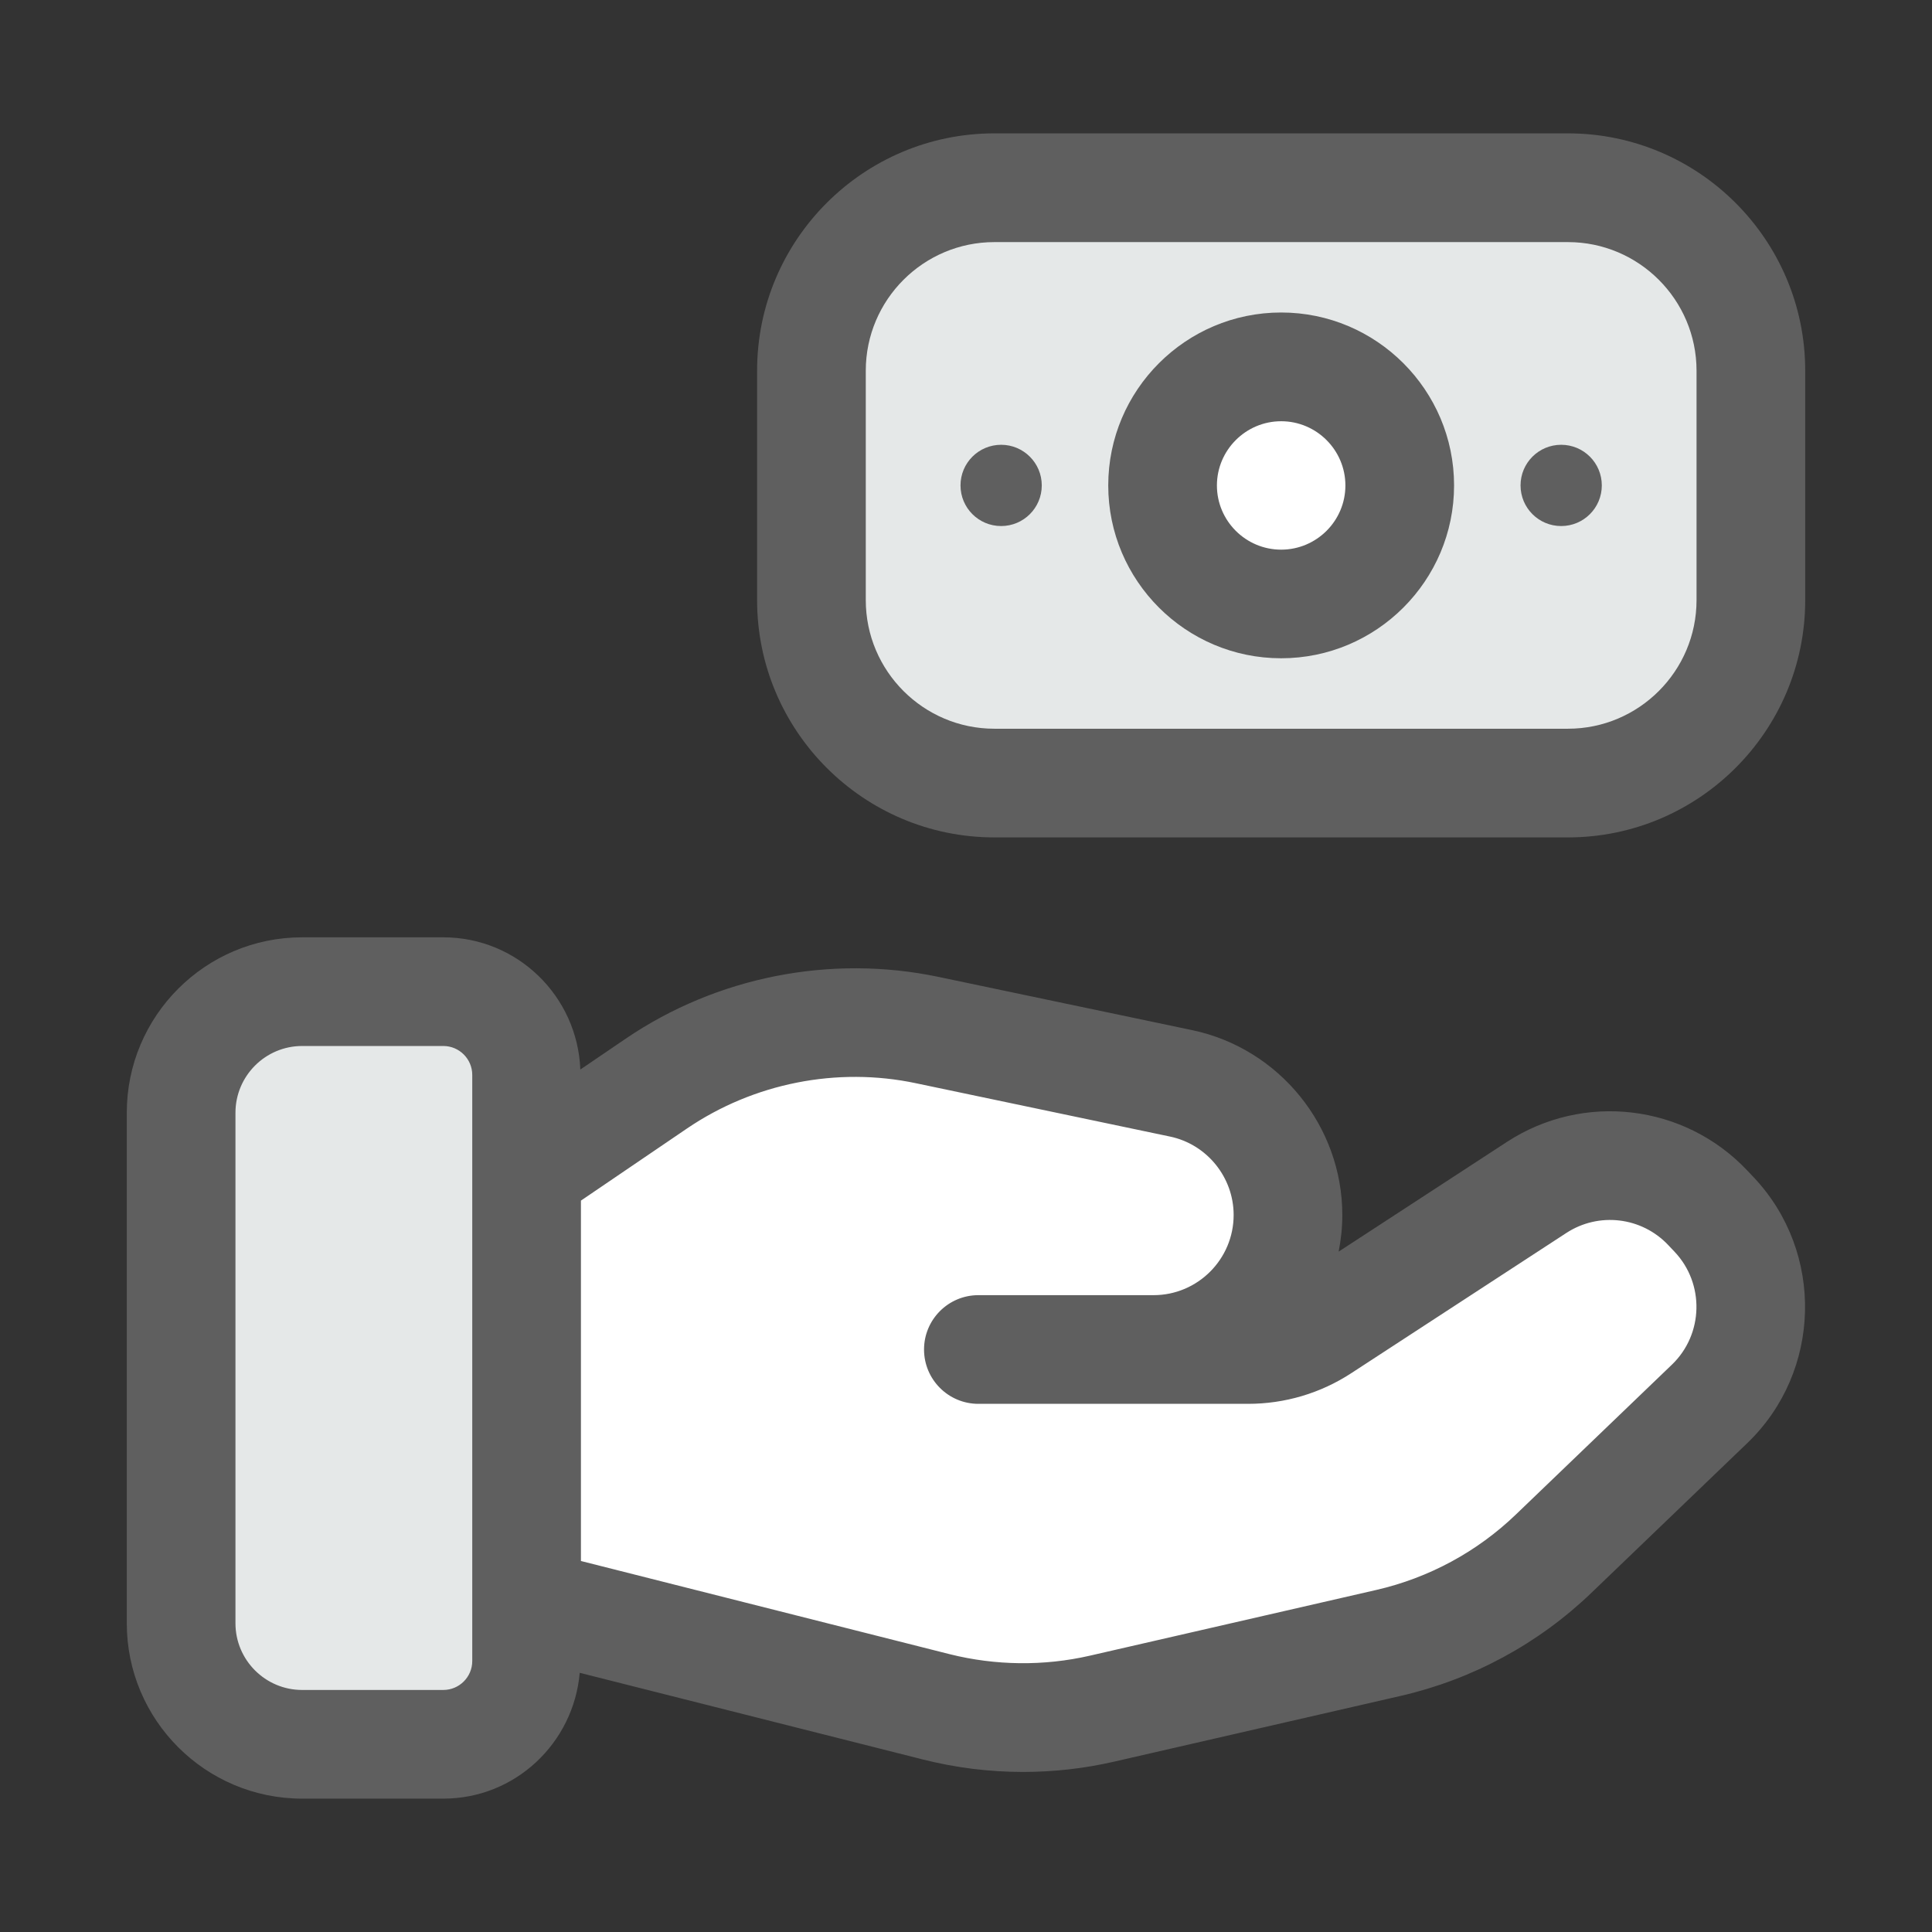
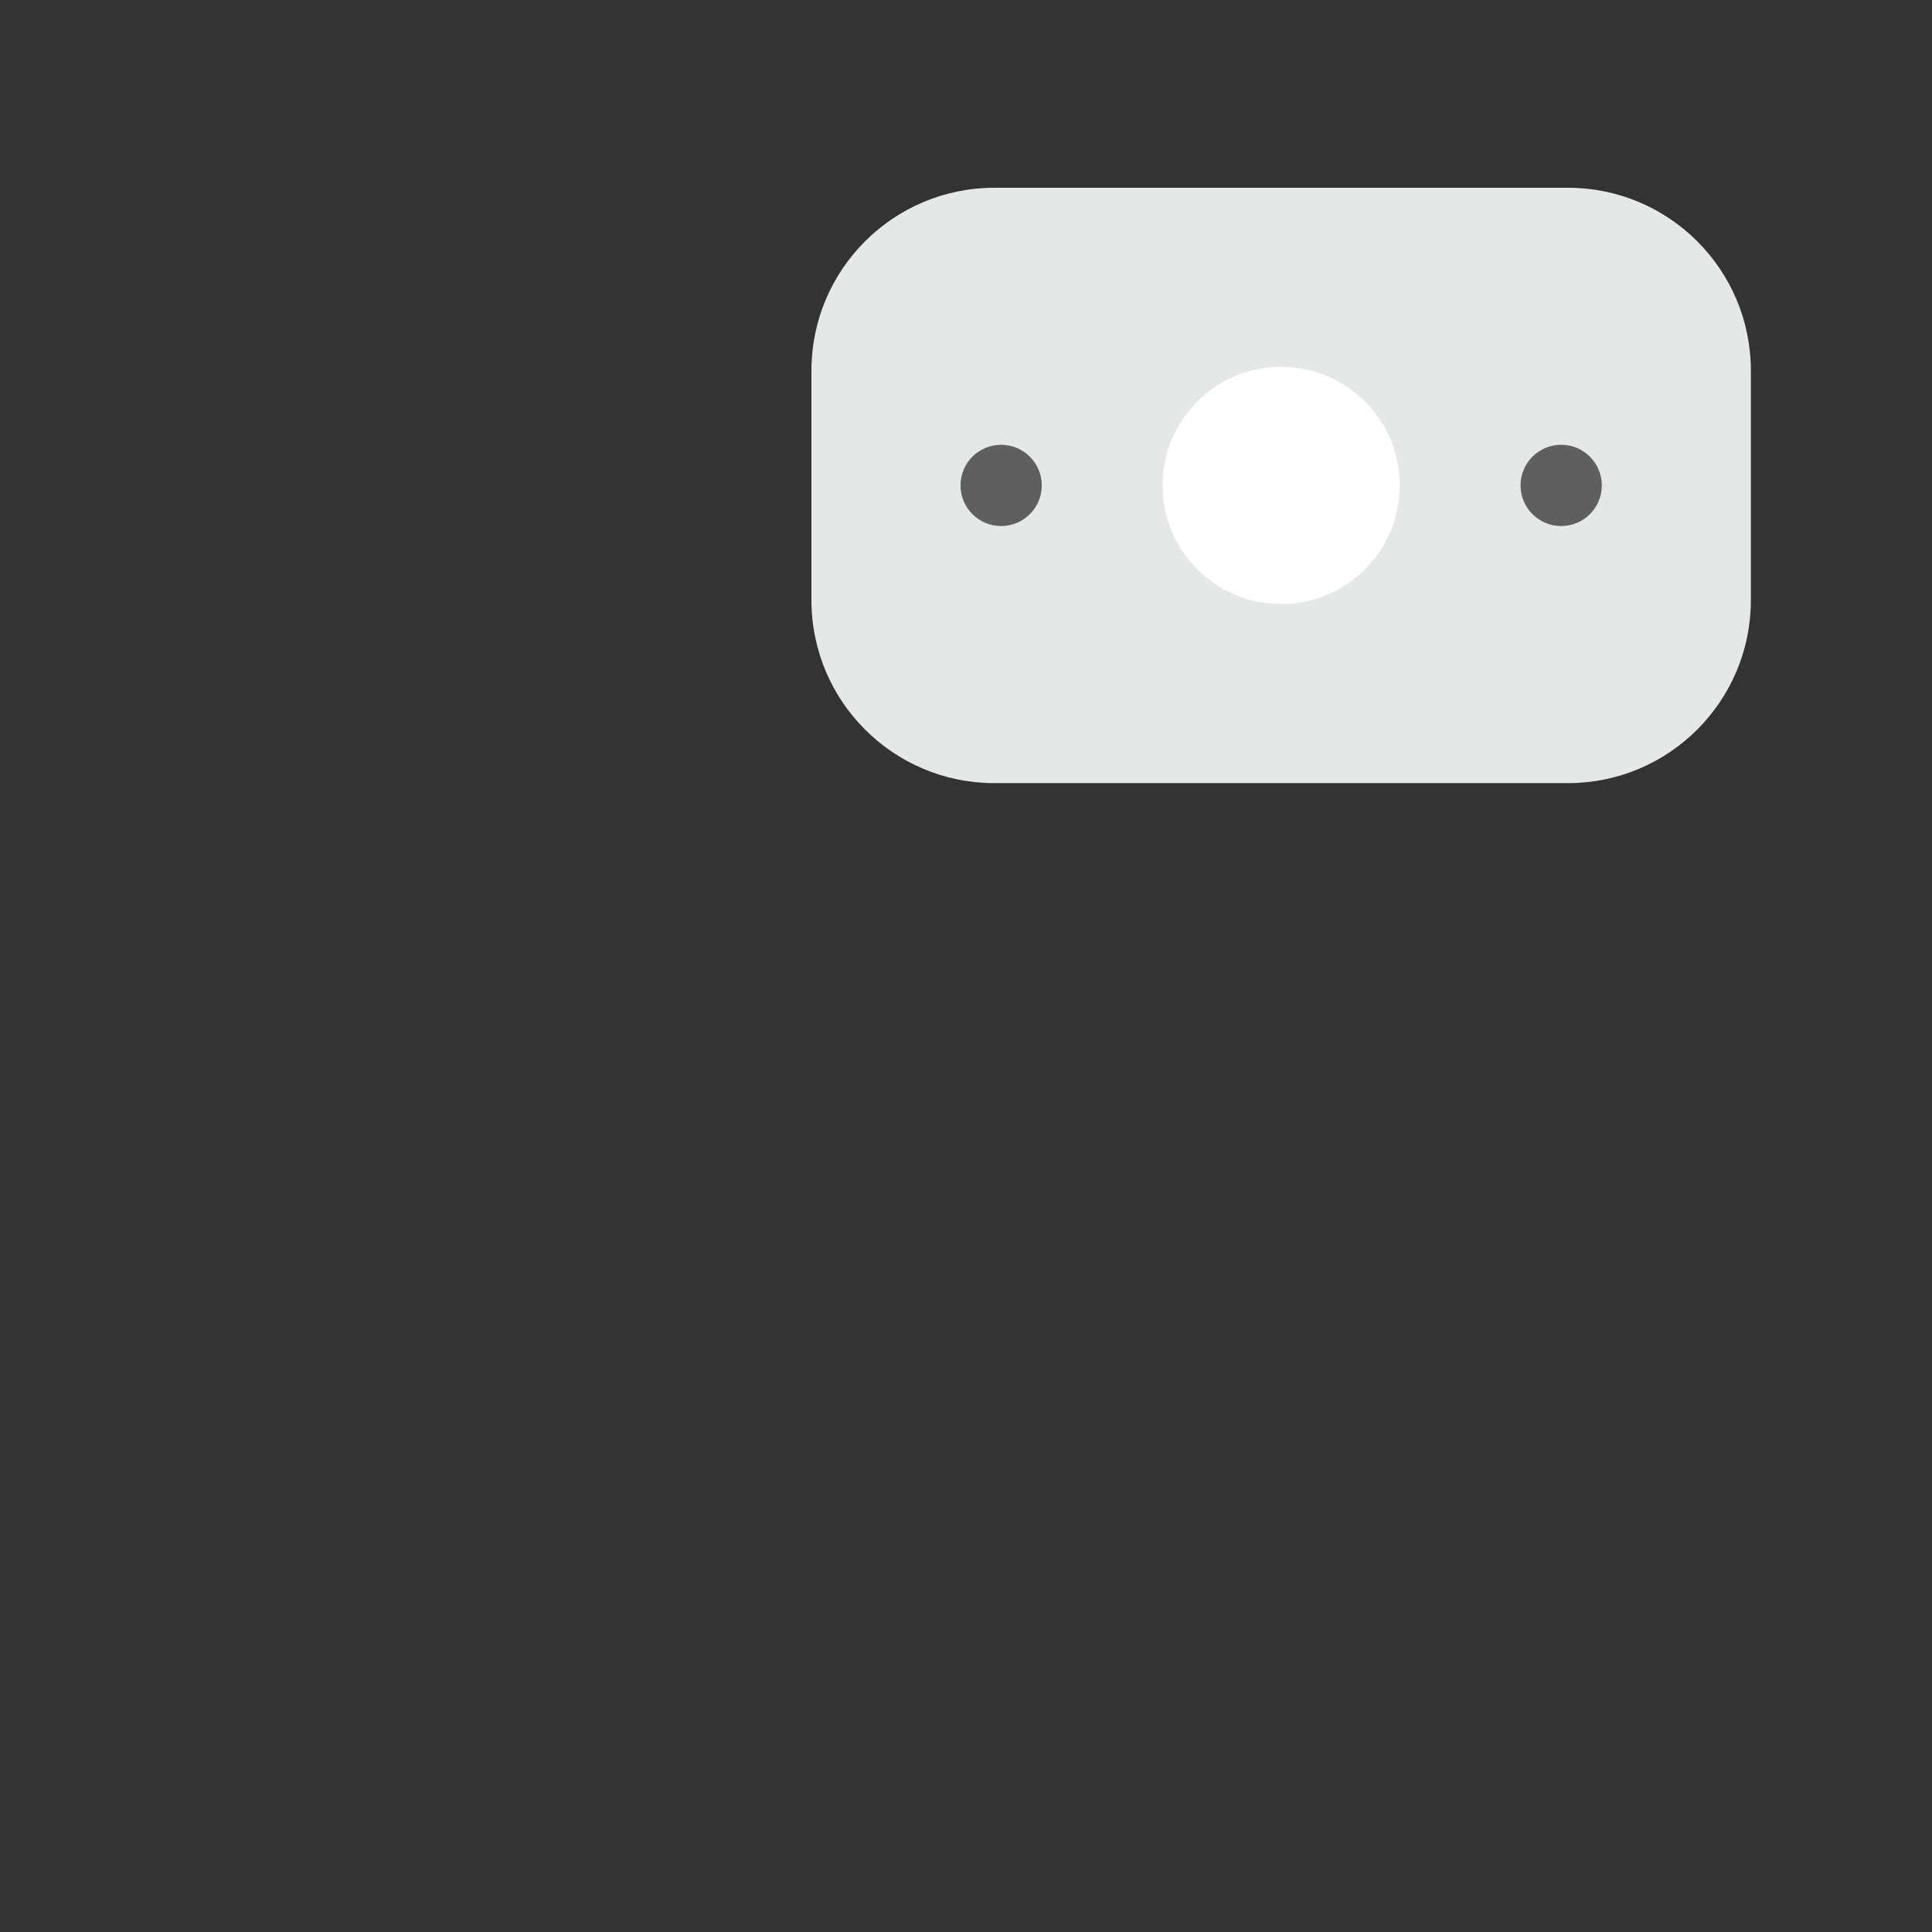
<svg xmlns="http://www.w3.org/2000/svg" version="1.1" viewBox="0 0 32 32" style="enable-background:new 0 0 32 32;" xml:space="preserve">
  <rect x="0" y="0" width="32" height="32" fill="#333333" stroke="none" />
  <style type="text/css">
	.st0{display:none;}
	.st1{display:inline;}
	.st2{fill:#CDF6F9;}
	.st3{fill:#FFFFFF;}
	.st4{fill:#1A83A8;}
</style>
  <g id="Layer_1" class="st0" />
  <g id="Layer_2" />
  <g id="Layer_3" />
  <g id="Layer_4" />
  <g id="Layer_5" />
  <g id="Layer_6" />
  <g id="Layer_7" />
  <g id="Layer_8">
    <path d="M25.97,12.971h-9.5c-1.674,0-3.03-1.357-3.03-3.03V6.14c0-1.674,1.357-3.03,3.03-3.03h9.5   c1.674,0,3.03,1.357,3.03,3.03V9.94C29,11.614,27.643,12.971,25.97,12.971z" fill="#e5e8e8" opacity="1" original-fill="#fdcea0" />
    <circle cx="21.22" cy="8.04" r="1.964" fill="#ffffff" opacity="1" original-fill="#ffffff" />
-     <path d="M8.72,17.8v9.71c0,0.76-0.62,1.38-1.38,1.38H5c-1.1,0-2-0.9-2-2v-8.46c0-1.11,0.9-2.01,2-2.01h2.34   C8.1,16.42,8.72,17.04,8.72,17.8z" fill="#e5e8e8" opacity="1" original-fill="#fdcea0" />
-     <path d="M28.32,23.25l-2.58,2.48c-0.77,0.73-1.71,1.25-2.74,1.48l-4.75,1.09c-0.9,0.21-1.84,0.2-2.74-0.03l-6.79-1.71   v-7.15l2.15-1.46c1.31-0.89,2.93-1.21,4.49-0.89l4.2,0.88c1.03,0.22,1.77,1.13,1.77,2.18c0,0.62-0.25,1.17-0.65,1.58   c-0.4,0.4-0.96,0.65-1.57,0.65h1.56c0.43,0,0.86-0.12,1.22-0.36l3.56-2.32c0.9-0.59,2.1-0.45,2.84,0.33l0.1,0.12   C29.23,21,29.2,22.4,28.32,23.25z" fill="#ffffff" opacity="1" original-fill="#ffffff" />
-     <path d="M25.97,2.209h-9.5c-2.167,0-3.93,1.763-3.93,3.93V9.94c0,2.167,1.763,3.93,3.93,3.93h9.5   c2.167,0,3.93-1.763,3.93-3.93V6.14C29.9,3.973,28.137,2.209,25.97,2.209z M28.1,9.94c0,1.175-0.956,2.13-2.13,2.13h-9.5   c-1.175,0-2.13-0.956-2.13-2.13V6.14c0-1.175,0.956-2.13,2.13-2.13h9.5c1.175,0,2.13,0.956,2.13,2.13V9.94z" fill="#5f5f5f" opacity="1" original-fill="#ff5f30" />
-     <path d="M21.22,5.176c-1.579,0-2.864,1.285-2.864,2.864s1.285,2.863,2.864,2.863s2.864-1.284,2.864-2.863   S22.799,5.176,21.22,5.176z M21.22,9.104c-0.586,0-1.064-0.477-1.064-1.063s0.478-1.064,1.064-1.064s1.064,0.478,1.064,1.064   S21.806,9.104,21.22,9.104z" fill="#5f5f5f" opacity="1" original-fill="#ff5f30" />
    <path d="M16.582,7.367c-0.372,0-0.673,0.301-0.673,0.673c0,0.372,0.301,0.673,0.673,0.673   c0.372,0,0.673-0.301,0.673-0.673C17.255,7.668,16.953,7.367,16.582,7.367z" fill="#5f5f5f" opacity="1" original-fill="#ff5f30" />
    <path d="M25.858,7.367c-0.372,0-0.673,0.301-0.673,0.673c0,0.372,0.301,0.673,0.673,0.673   c0.372,0,0.673-0.301,0.673-0.673C26.531,7.668,26.23,7.367,25.858,7.367z" fill="#5f5f5f" opacity="1" original-fill="#ff5f30" />
-     <path d="M28.939,19.386c-1.039-1.1-2.714-1.298-3.98-0.472l-2.787,1.817c0.039-0.197,0.061-0.399,0.061-0.607   c0-1.471-1.045-2.758-2.484-3.061l-4.207-0.883c-1.785-0.374-3.67-0.002-5.177,1.023l-0.753,0.512   c-0.047-1.215-1.043-2.19-2.269-2.19H5.004c-1.602,0-2.904,1.303-2.904,2.905v8.457c0,1.602,1.303,2.904,2.904,2.904h2.339   c1.19,0,2.158-0.92,2.259-2.084l5.69,1.437c0.54,0.136,1.096,0.205,1.652,0.205c0.507,0,1.014-0.057,1.507-0.17l4.746-1.089   c1.19-0.273,2.284-0.864,3.163-1.709l2.58-2.478c1.234-1.185,1.281-3.16,0.107-4.403L28.939,19.386z M7.822,27.512   c0,0.264-0.215,0.479-0.479,0.479H5.004c-0.609,0-1.104-0.496-1.104-1.104V18.43c0-0.609,0.496-1.105,1.104-1.105h2.339   c0.264,0,0.479,0.215,0.479,0.479V27.512z M27.692,22.603l-2.581,2.479c-0.644,0.62-1.445,1.053-2.317,1.253l-4.746,1.089   c-0.76,0.174-1.561,0.164-2.316-0.025l-6.11-1.544v-5.969l1.756-1.194c1.104-0.751,2.486-1.027,3.794-0.75l4.207,0.883   c0.611,0.128,1.054,0.674,1.054,1.299c0,0.732-0.595,1.328-1.327,1.328h-2.901c-0.497,0-0.9,0.403-0.9,0.9s0.403,0.9,0.9,0.9h4.467   c0.608,0,1.199-0.175,1.708-0.507l3.563-2.323c0.538-0.351,1.248-0.266,1.688,0.2l0.106,0.112   C28.236,21.262,28.216,22.1,27.692,22.603z" fill="#5f5f5f" opacity="1" original-fill="#ff5f30" />
  </g>
  <g id="Layer_9" />
  <g id="Layer_10" />
  <g id="Layer_11" />
  <g id="Layer_12" />
  <g id="Layer_13" />
  <g id="Layer_14" />
  <g id="Layer_15" />
  <g id="Layer_16" />
  <g id="Layer_17" />
  <g id="Layer_18" />
  <g id="Layer_19" />
  <g id="Layer_20" />
  <g id="Layer_21" />
  <g id="Layer_22" />
  <g id="Layer_23" />
  <g id="Layer_24" />
  <g id="Layer_25" />
  <g id="Layer_26" />
</svg>